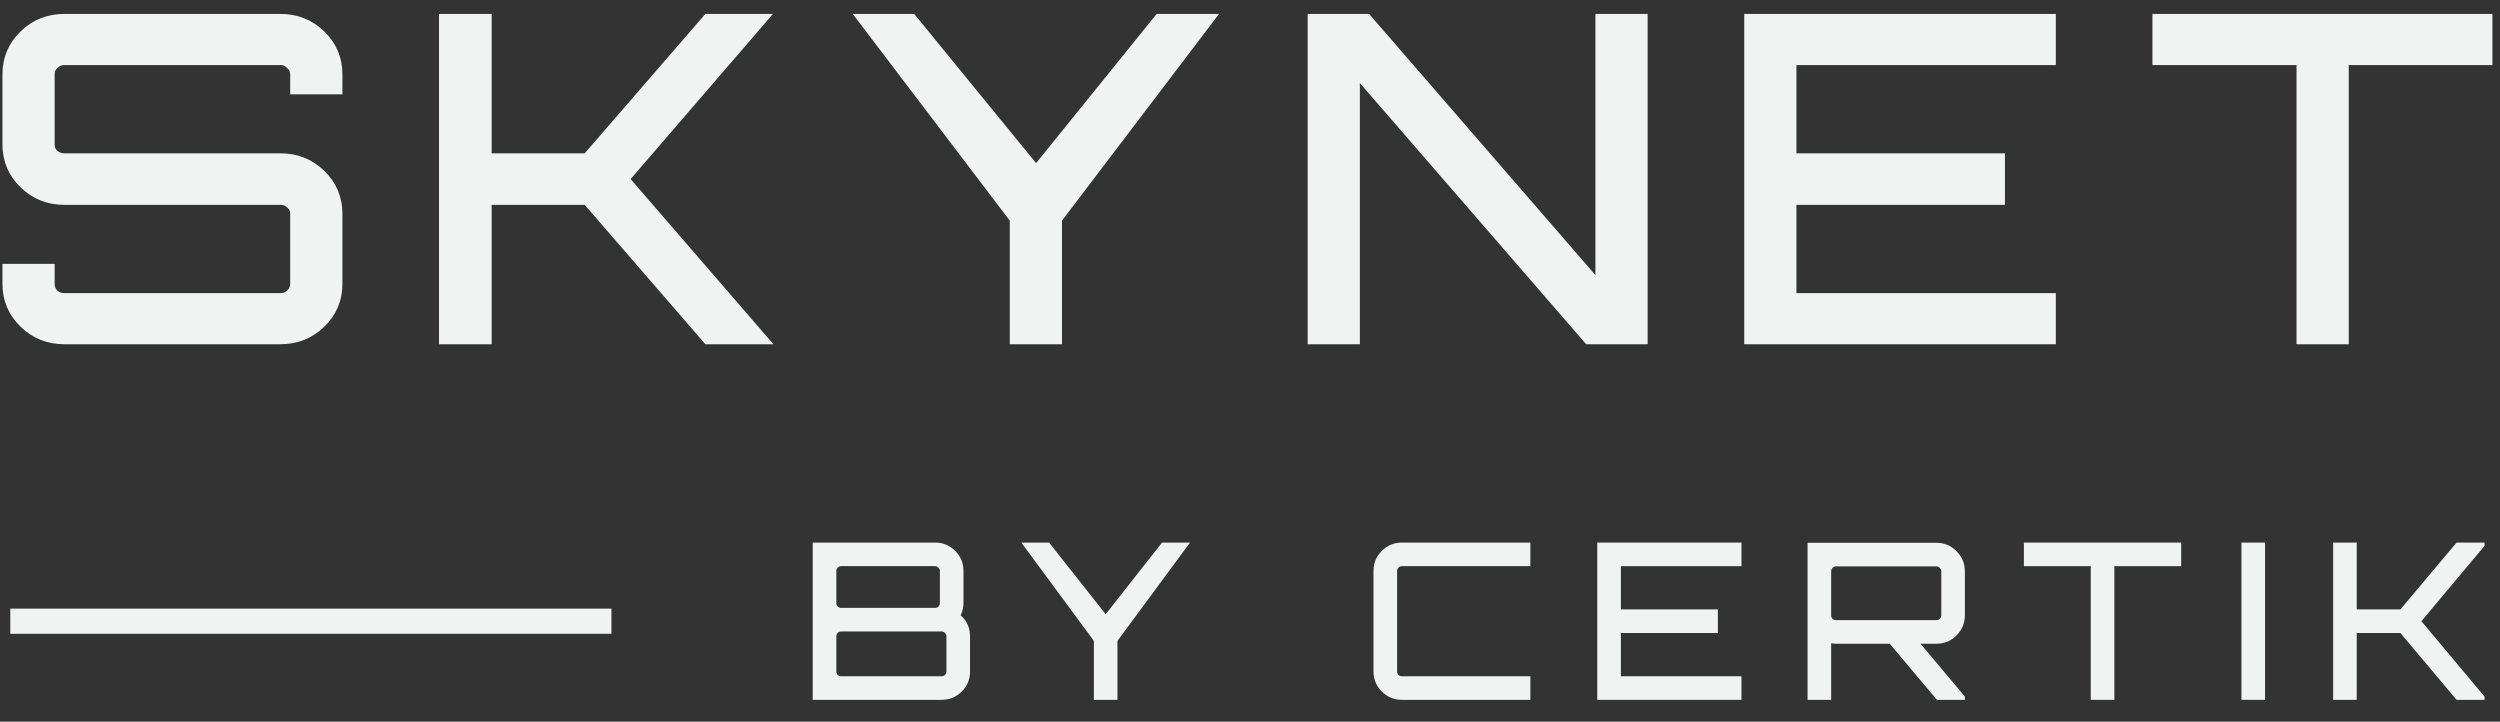
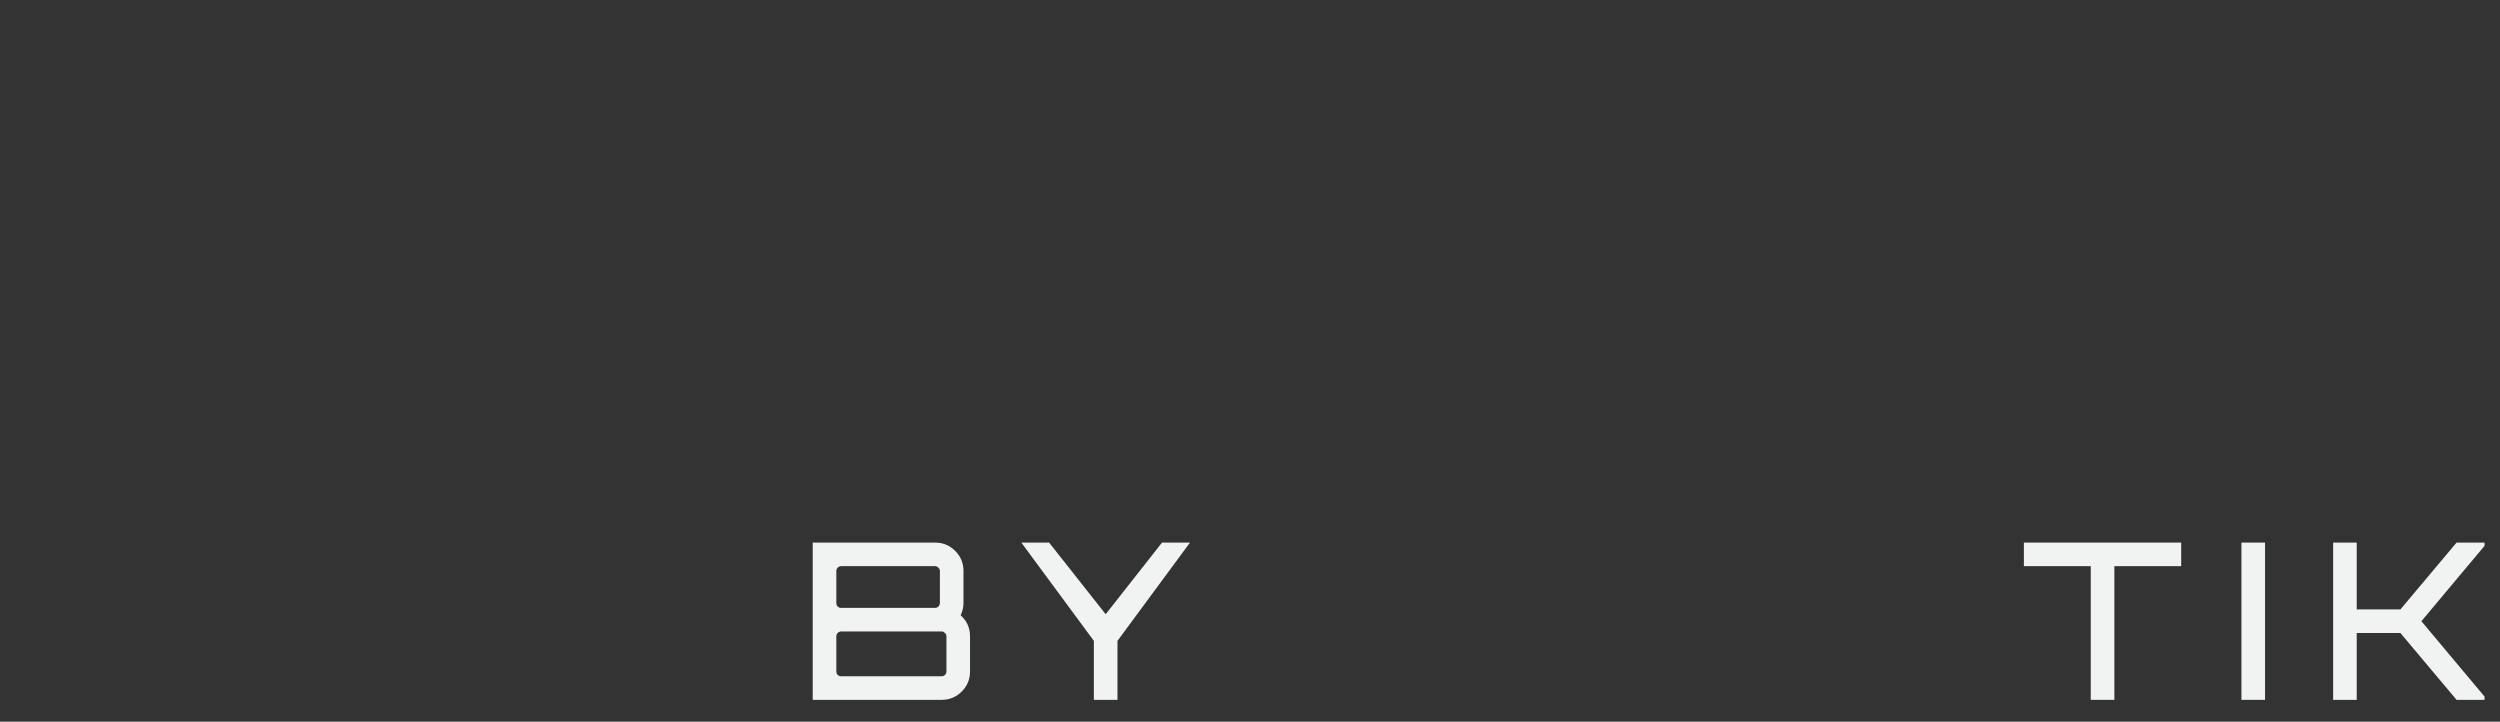
<svg xmlns="http://www.w3.org/2000/svg" width="97" height="28" viewBox="0 0 97 28" fill="none">
  <rect x="0" y="0" width="97" height="28" fill="#333333" stroke="none" />
-   <path d="M12.98 3.507H13.133V3.354V2.88C13.133 2.273 12.912 1.753 12.475 1.329C12.038 0.905 11.504 0.693 10.883 0.693H2.497C1.876 0.693 1.342 0.905 0.905 1.329C0.468 1.753 0.247 2.273 0.247 2.88V5.609C0.247 6.216 0.468 6.736 0.905 7.16C1.342 7.584 1.876 7.796 2.497 7.796H10.883C11.032 7.796 11.151 7.844 11.249 7.94L11.249 7.94L11.254 7.944C11.362 8.041 11.412 8.152 11.412 8.288V11.017C11.412 11.153 11.362 11.273 11.249 11.382C11.151 11.478 11.032 11.526 10.883 11.526H2.497C2.35 11.526 2.225 11.479 2.114 11.382C2.015 11.275 1.968 11.156 1.968 11.017V10.543V10.39H1.815H0.4H0.247V10.543V11.017C0.247 11.624 0.468 12.143 0.905 12.568C1.342 12.992 1.876 13.204 2.497 13.204H10.883C11.504 13.204 12.038 12.992 12.475 12.568C12.912 12.143 13.133 11.624 13.133 11.017V8.288C13.133 7.681 12.912 7.161 12.475 6.737C12.038 6.313 11.504 6.101 10.883 6.101H2.497C2.349 6.101 2.223 6.053 2.111 5.955C2.015 5.86 1.968 5.748 1.968 5.609V2.88C1.968 2.74 2.016 2.627 2.114 2.532C2.226 2.422 2.352 2.371 2.497 2.371H10.883C11.028 2.371 11.145 2.422 11.244 2.527L11.244 2.527L11.254 2.536C11.362 2.633 11.412 2.744 11.412 2.88V3.354V3.507H11.565H12.98ZM27.508 0.693H27.438L27.393 0.746L22.756 6.101H18.924V0.845V0.693H18.772H17.339H17.186V0.845V13.052V13.204H17.339H18.772H18.924V13.052V7.796H22.756L27.393 13.151L27.438 13.204H27.508H29.343H29.676L29.458 12.952L24.267 6.948L29.441 0.945L29.658 0.693H29.325H27.508ZM45.024 0.693H44.951L44.905 0.75L40.201 6.571L35.445 0.749L35.399 0.693H35.327H33.702H33.394L33.58 0.938L39.332 8.509V13.052V13.204H39.485H40.9H41.053V13.052V8.509L46.805 0.938L46.991 0.693H46.684H45.024ZM62.207 0.693H62.055V0.845V11.083L53.097 0.746L53.052 0.693H52.982H51.042H50.89V0.845V13.052V13.204H51.042H52.458H52.61V13.052V2.814L61.568 13.151L61.614 13.204H61.683H63.623H63.775V13.052V0.845V0.693H63.623H62.207ZM79.614 0.845V0.693H79.461H67.982H67.829V0.845V13.052V13.204H67.982H79.461H79.614V13.052V11.678V11.526H79.461H69.549V7.796H77.487H77.639V7.644V6.253V6.101H77.487H69.549V2.371H79.461H79.614V2.219V0.845ZM83.82 0.693H83.667V0.845V2.219V2.371H83.82H89.258V13.052V13.204H89.411H90.826H90.979V13.052V2.371H96.4H96.553V2.219V0.845V0.693H96.4H83.82Z" fill="#F1F3F3" stroke="#F1F3F3" stroke-width="0.305" />
-   <path d="M0.4 24.103L23.723 24.103" stroke="#F1F3F3" stroke-width="0.976" />
  <path d="M37.273 23.874C37.516 24.089 37.637 24.36 37.637 24.688V26.053C37.637 26.358 37.53 26.618 37.315 26.832C37.1 27.047 36.84 27.154 36.535 27.154H31.534V21.052H36.281C36.586 21.052 36.846 21.159 37.061 21.374C37.276 21.588 37.383 21.848 37.383 22.153V23.399C37.383 23.558 37.346 23.716 37.273 23.874ZM36.281 21.967H32.636C32.585 21.967 32.54 21.987 32.501 22.026C32.467 22.06 32.45 22.103 32.45 22.153V23.399C32.45 23.45 32.467 23.495 32.501 23.535C32.54 23.569 32.585 23.586 32.636 23.586H36.281C36.332 23.586 36.374 23.569 36.408 23.535C36.448 23.495 36.468 23.45 36.468 23.399V22.153C36.468 22.103 36.448 22.06 36.408 22.026C36.374 21.987 36.332 21.967 36.281 21.967ZM36.722 26.053V24.688C36.722 24.637 36.702 24.595 36.663 24.561C36.629 24.521 36.586 24.501 36.535 24.501H32.636C32.585 24.501 32.54 24.521 32.501 24.561C32.467 24.595 32.45 24.637 32.45 24.688V26.053C32.45 26.104 32.467 26.149 32.501 26.188C32.54 26.222 32.585 26.239 32.636 26.239H36.535C36.586 26.239 36.629 26.222 36.663 26.188C36.702 26.149 36.722 26.104 36.722 26.053Z" fill="#F1F3F3" />
  <path d="M45.087 21.052H46.172L43.358 24.866V27.154H42.442V24.866L39.628 21.052H40.705L42.9 23.832L45.087 21.052Z" fill="#F1F3F3" />
-   <path d="M59.378 21.967H54.394C54.343 21.967 54.298 21.987 54.258 22.026C54.225 22.06 54.208 22.102 54.208 22.153V26.052C54.208 26.103 54.225 26.149 54.258 26.188C54.298 26.222 54.343 26.239 54.394 26.239H59.378V27.154H54.394C54.089 27.154 53.829 27.047 53.614 26.832C53.4 26.618 53.292 26.358 53.292 26.052V22.153C53.292 21.848 53.4 21.588 53.614 21.374C53.829 21.159 54.089 21.052 54.394 21.052H59.378V21.967Z" fill="#F1F3F3" />
-   <path d="M67.569 21.052V21.967H62.89V23.645H66.653V24.561H62.89V26.239H67.569V27.154H61.974V21.052H67.569Z" fill="#F1F3F3" />
-   <path d="M76.237 22.162V23.874C76.237 24.174 76.13 24.433 75.915 24.654C75.7 24.869 75.44 24.976 75.135 24.976H74.516L76.237 27.027V27.154H75.152L73.321 24.976H71.236C71.191 24.976 71.129 24.97 71.049 24.959V27.154H70.134V21.06H75.135C75.44 21.06 75.7 21.17 75.915 21.39C76.13 21.605 76.237 21.862 76.237 22.162ZM71.236 24.061H75.135C75.186 24.061 75.228 24.044 75.262 24.01C75.302 23.97 75.322 23.925 75.322 23.874V22.162C75.322 22.111 75.302 22.069 75.262 22.035C75.228 21.995 75.186 21.975 75.135 21.975H71.236C71.185 21.975 71.14 21.995 71.1 22.035C71.066 22.069 71.049 22.111 71.049 22.162V23.874C71.049 23.925 71.066 23.97 71.1 24.01C71.14 24.044 71.185 24.061 71.236 24.061Z" fill="#F1F3F3" />
  <path d="M78.527 21.052H84.63V21.967H82.037V27.154H81.121V21.967H78.527V21.052Z" fill="#F1F3F3" />
  <path d="M86.968 27.154V21.052H87.883V27.154H86.968Z" fill="#F1F3F3" />
  <path d="M95.315 21.052H96.4V21.179L93.95 24.103L96.4 27.027V27.154H95.315L93.136 24.561H91.441V27.154H90.526V21.052H91.441V23.645H93.136L95.315 21.052Z" fill="#F1F3F3" />
</svg>